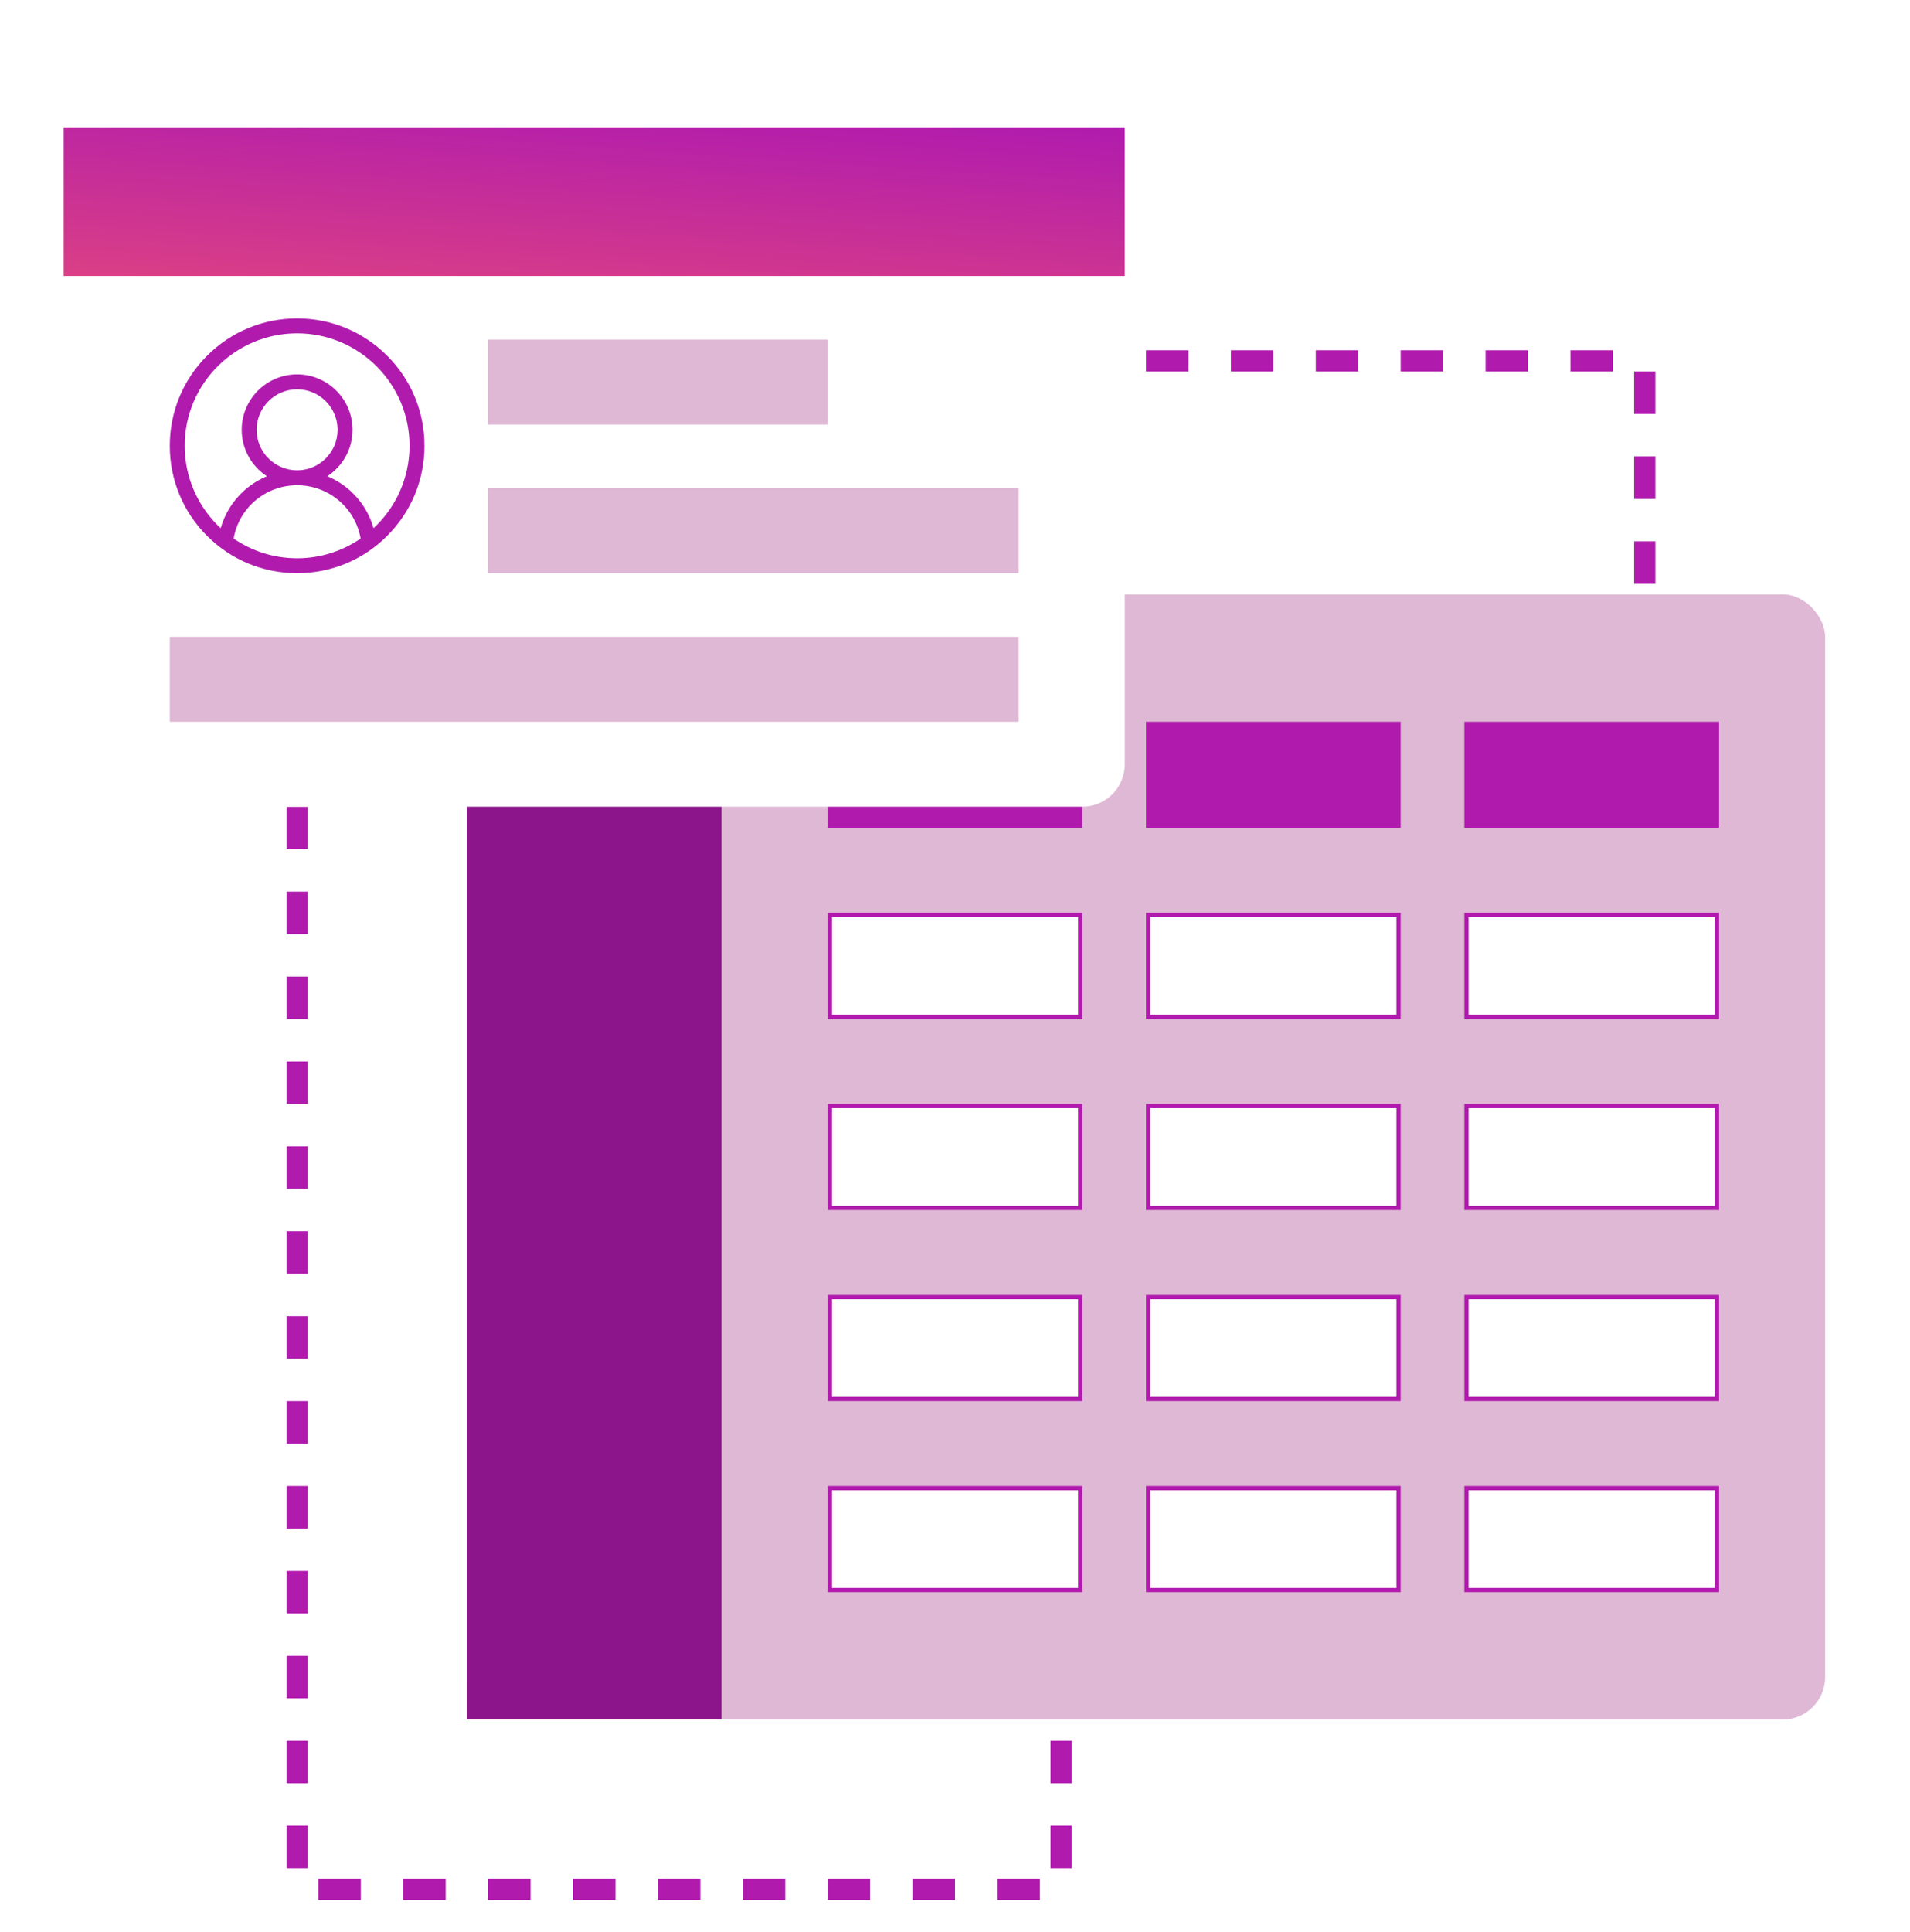
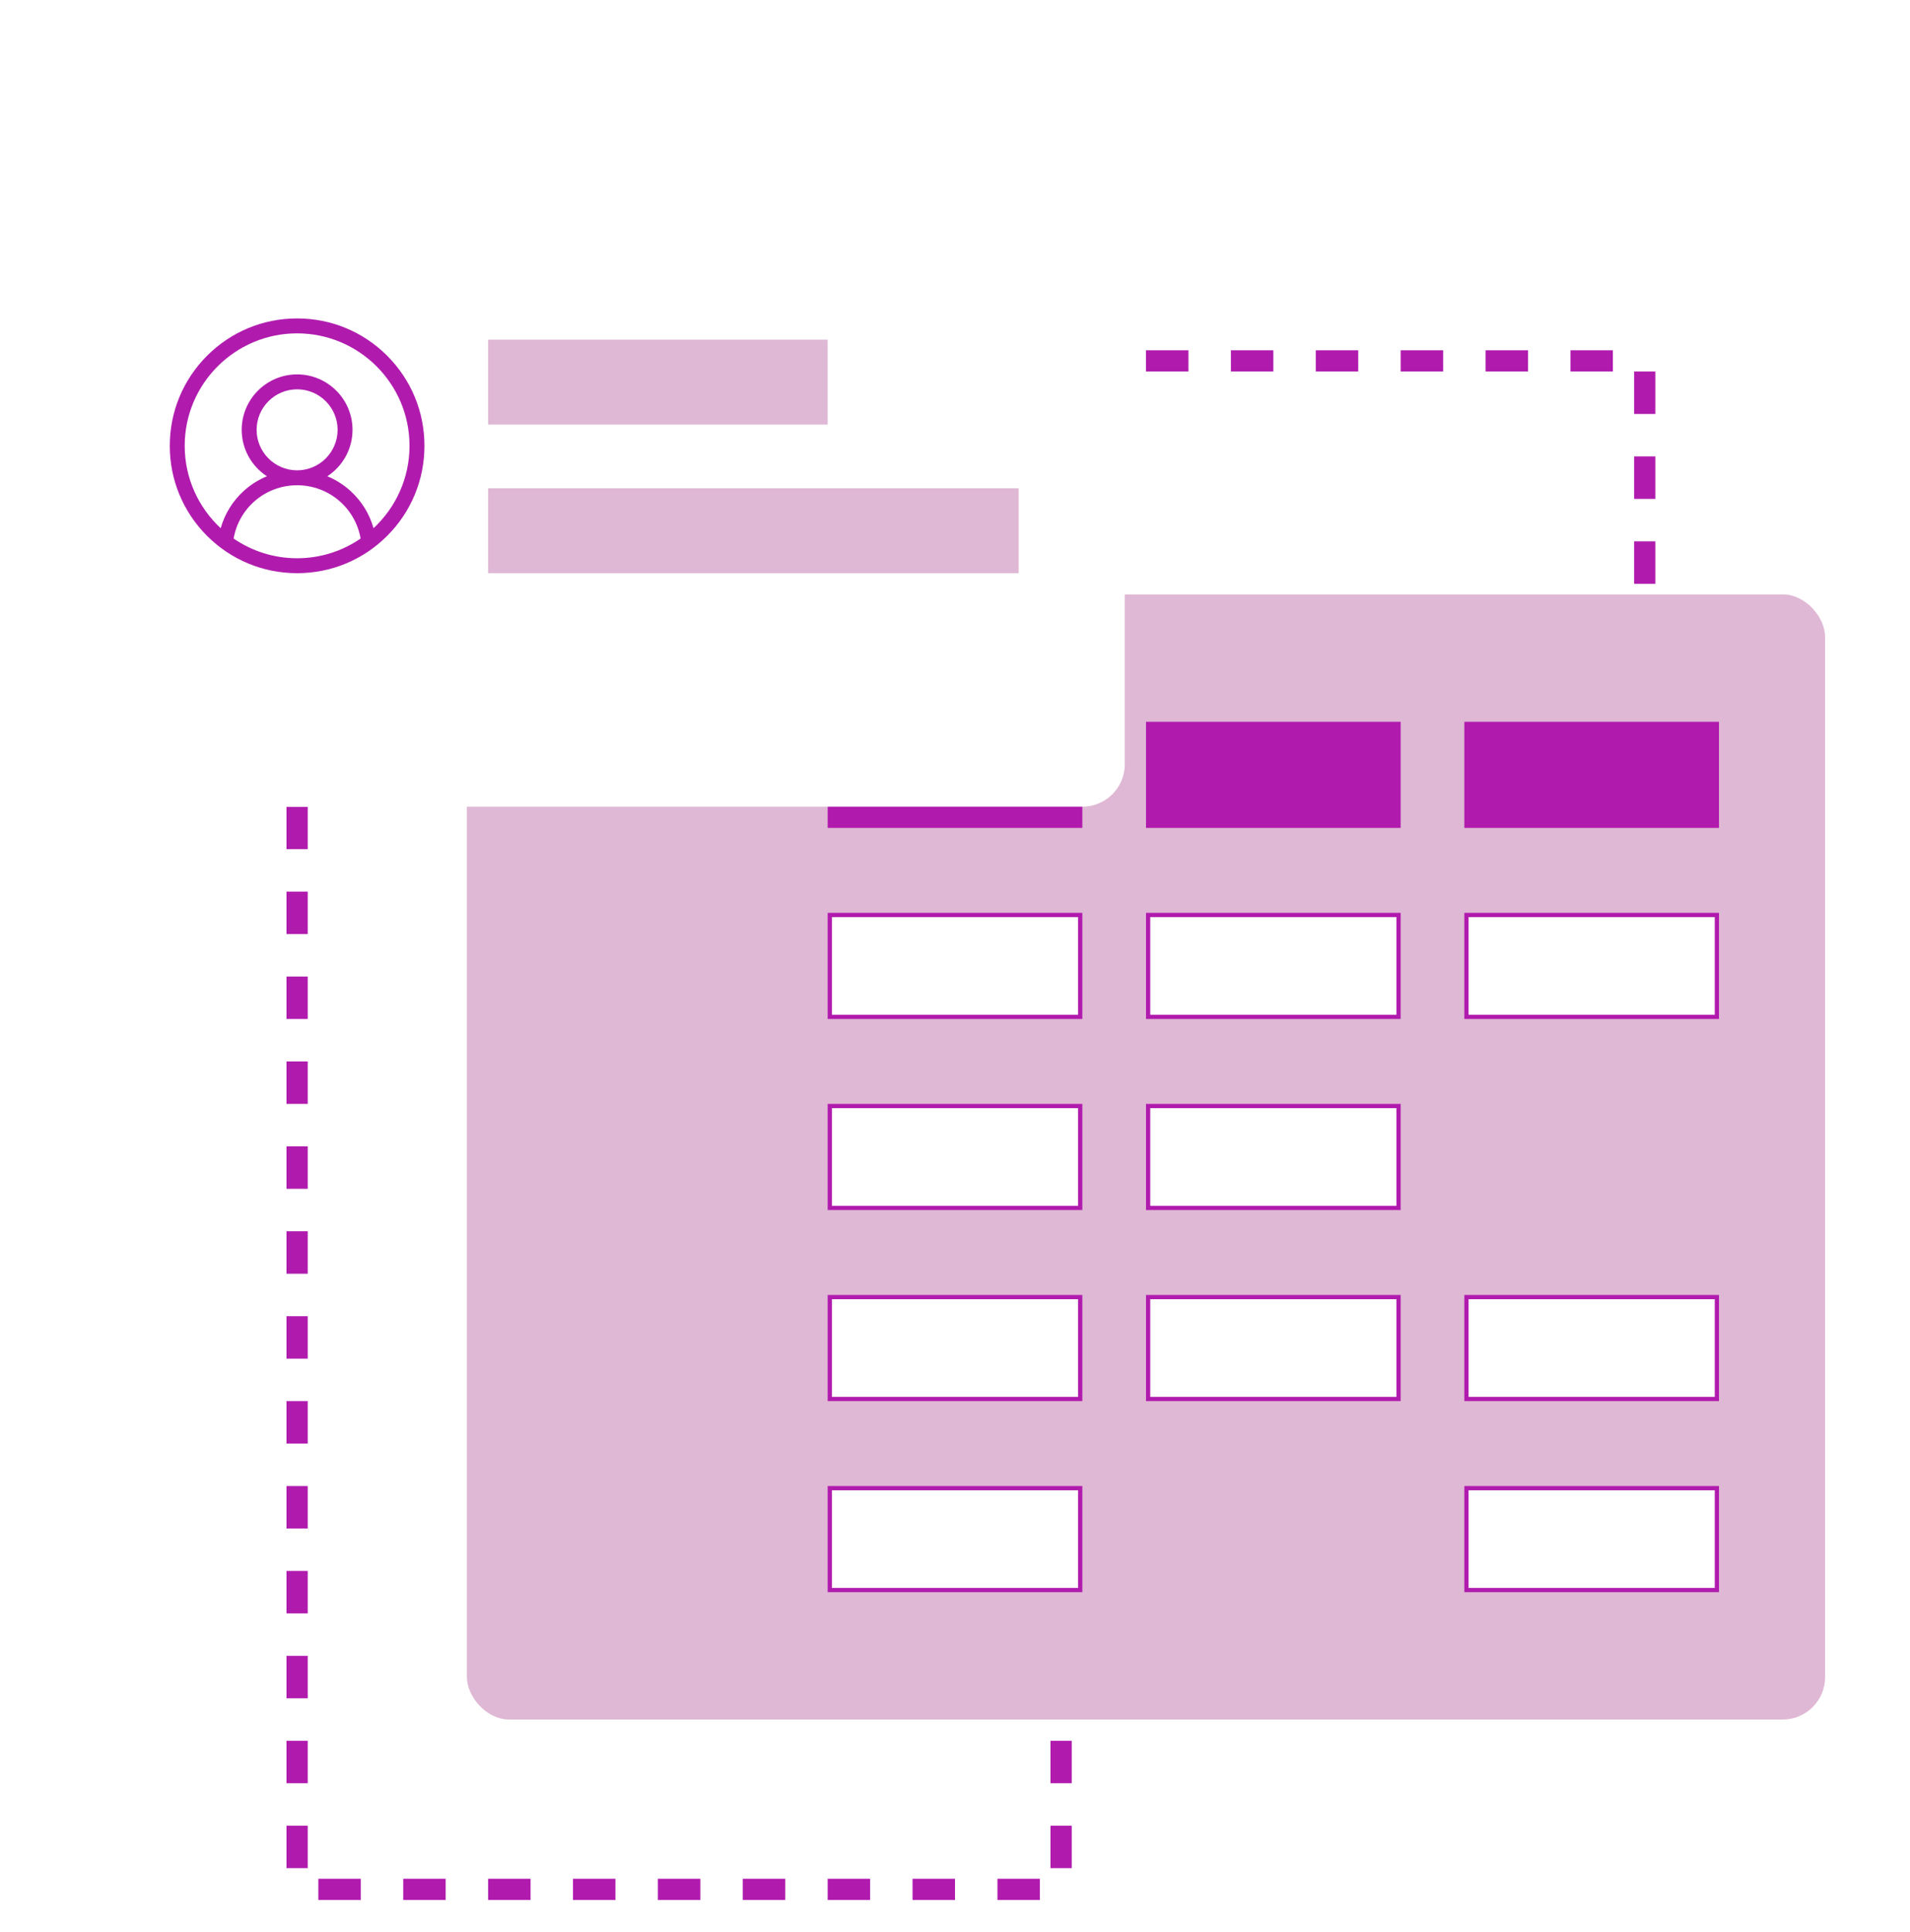
<svg xmlns="http://www.w3.org/2000/svg" width="90" height="91" viewBox="0 0 90 91" fill="none">
  <g clip-path="url(#clip0_500_2360)">
    <path d="M14 30V89H50V77.513" stroke="#B01BAE" stroke-dasharray="2 2" />
    <path d="M50 17H77.5V30" stroke="#B01BAE" stroke-dasharray="2 2" />
    <g filter="url(#filter0_d_500_2360)">
      <rect x="22" y="28" width="64" height="53" rx="2" fill="#DFB8D5" />
-       <rect x="22" y="28" width="12" height="53" fill="#8C158B" />
      <rect x="39.1" y="34.1" width="11.8" height="4.8" fill="#B01BAE" stroke="#B01BAE" stroke-width="0.2" />
      <rect x="54.1" y="34.1" width="11.8" height="4.8" fill="#B01BAE" stroke="#B01BAE" stroke-width="0.2" />
      <rect x="69.1" y="34.1" width="11.8" height="4.8" fill="#B01BAE" stroke="#B01BAE" stroke-width="0.2" />
      <rect x="39.1" y="43.1" width="11.8" height="4.8" fill="white" stroke="#B01BAE" stroke-width="0.2" />
      <rect x="54.1" y="43.1" width="11.8" height="4.8" fill="white" stroke="#B01BAE" stroke-width="0.2" />
      <rect x="69.1" y="43.1" width="11.8" height="4.8" fill="white" stroke="#B01BAE" stroke-width="0.2" />
      <rect x="39.1" y="52.1" width="11.8" height="4.8" fill="white" stroke="#B01BAE" stroke-width="0.2" />
      <rect x="54.1" y="52.1" width="11.8" height="4.8" fill="white" stroke="#B01BAE" stroke-width="0.2" />
-       <rect x="69.1" y="52.1" width="11.8" height="4.8" fill="white" stroke="#B01BAE" stroke-width="0.2" />
      <rect x="39.1" y="61.1" width="11.8" height="4.8" fill="white" stroke="#B01BAE" stroke-width="0.2" />
      <rect x="54.1" y="61.1" width="11.8" height="4.8" fill="white" stroke="#B01BAE" stroke-width="0.2" />
      <rect x="69.1" y="61.1" width="11.8" height="4.8" fill="white" stroke="#B01BAE" stroke-width="0.2" />
      <rect x="39.1" y="70.1" width="11.8" height="4.8" fill="white" stroke="#B01BAE" stroke-width="0.2" />
-       <rect x="54.1" y="70.1" width="11.8" height="4.8" fill="white" stroke="#B01BAE" stroke-width="0.2" />
      <rect x="69.1" y="70.1" width="11.8" height="4.8" fill="white" stroke="#B01BAE" stroke-width="0.2" />
    </g>
    <g filter="url(#filter1_d_500_2360)">
      <rect x="3" y="2" width="50" height="32" rx="2" fill="white" />
-       <rect x="3" y="2" width="50" height="7" fill="url(#paint0_linear_500_2360)" />
      <rect x="23" y="12" width="16" height="4" fill="#DFB8D5" />
      <rect x="23" y="19" width="25" height="4" fill="#DFB8D5" />
-       <rect x="8" y="26" width="40" height="4" fill="#DFB8D5" />
      <g clip-path="url(#clip1_500_2360)">
        <path d="M18.243 12.757C17.109 11.624 15.603 11 14 11C12.397 11 10.891 11.624 9.757 12.757C8.624 13.891 8 15.397 8 17C8 18.603 8.624 20.109 9.757 21.243C10.891 22.376 12.397 23 14 23C15.603 23 17.109 22.376 18.243 21.243C19.376 20.109 20 18.603 20 17C20 15.397 19.376 13.891 18.243 12.757ZM11.008 21.368C11.259 19.924 12.511 18.858 14 18.858C15.489 18.858 16.741 19.924 16.992 21.368C16.14 21.954 15.109 22.297 14 22.297C12.891 22.297 11.86 21.954 11.008 21.368ZM12.092 16.247C12.092 15.195 12.948 14.339 14 14.339C15.052 14.339 15.908 15.195 15.908 16.247C15.908 17.299 15.052 18.155 14 18.155C12.948 18.155 12.092 17.299 12.092 16.247ZM17.601 20.881C17.412 20.208 17.036 19.598 16.509 19.121C16.186 18.829 15.818 18.598 15.423 18.435C16.137 17.969 16.611 17.162 16.611 16.247C16.611 14.807 15.44 13.636 14 13.636C12.56 13.636 11.389 14.807 11.389 16.247C11.389 17.162 11.863 17.969 12.577 18.435C12.182 18.598 11.814 18.828 11.491 19.121C10.964 19.598 10.588 20.208 10.399 20.881C9.357 19.913 8.703 18.531 8.703 17C8.703 14.079 11.079 11.703 14 11.703C16.921 11.703 19.297 14.079 19.297 17C19.297 18.531 18.643 19.913 17.601 20.881Z" fill="#B01BAE" />
      </g>
    </g>
  </g>
  <defs>
    <filter id="filter0_d_500_2360" x="18" y="24" width="72" height="61" filterUnits="userSpaceOnUse" color-interpolation-filters="sRGB">
      <feFlood flood-opacity="0" result="BackgroundImageFix" />
      <feColorMatrix in="SourceAlpha" type="matrix" values="0 0 0 0 0 0 0 0 0 0 0 0 0 0 0 0 0 0 127 0" result="hardAlpha" />
      <feOffset />
      <feGaussianBlur stdDeviation="2" />
      <feComposite in2="hardAlpha" operator="out" />
      <feColorMatrix type="matrix" values="0 0 0 0 0 0 0 0 0 0 0 0 0 0 0 0 0 0 0.3 0" />
      <feBlend mode="normal" in2="BackgroundImageFix" result="effect1_dropShadow_500_2360" />
      <feBlend mode="normal" in="SourceGraphic" in2="effect1_dropShadow_500_2360" result="shape" />
    </filter>
    <filter id="filter1_d_500_2360" x="-1" y="2" width="58" height="40" filterUnits="userSpaceOnUse" color-interpolation-filters="sRGB">
      <feFlood flood-opacity="0" result="BackgroundImageFix" />
      <feColorMatrix in="SourceAlpha" type="matrix" values="0 0 0 0 0 0 0 0 0 0 0 0 0 0 0 0 0 0 127 0" result="hardAlpha" />
      <feOffset dy="4" />
      <feGaussianBlur stdDeviation="2" />
      <feComposite in2="hardAlpha" operator="out" />
      <feColorMatrix type="matrix" values="0 0 0 0 0 0 0 0 0 0 0 0 0 0 0 0 0 0 0.25 0" />
      <feBlend mode="normal" in2="BackgroundImageFix" result="effect1_dropShadow_500_2360" />
      <feBlend mode="normal" in="SourceGraphic" in2="effect1_dropShadow_500_2360" result="shape" />
    </filter>
    <linearGradient id="paint0_linear_500_2360" x1="53" y1="2" x2="52.281" y2="12.407" gradientUnits="userSpaceOnUse">
      <stop stop-color="#B01BAE" />
      <stop offset="1" stop-color="#DA3F85" />
    </linearGradient>
    <clipPath id="clip0_500_2360">
      <rect width="90" height="90" fill="white" transform="translate(0 0.043)" />
    </clipPath>
    <clipPath id="clip1_500_2360">
      <rect width="12" height="12" fill="white" transform="translate(8 11)" />
    </clipPath>
  </defs>
</svg>